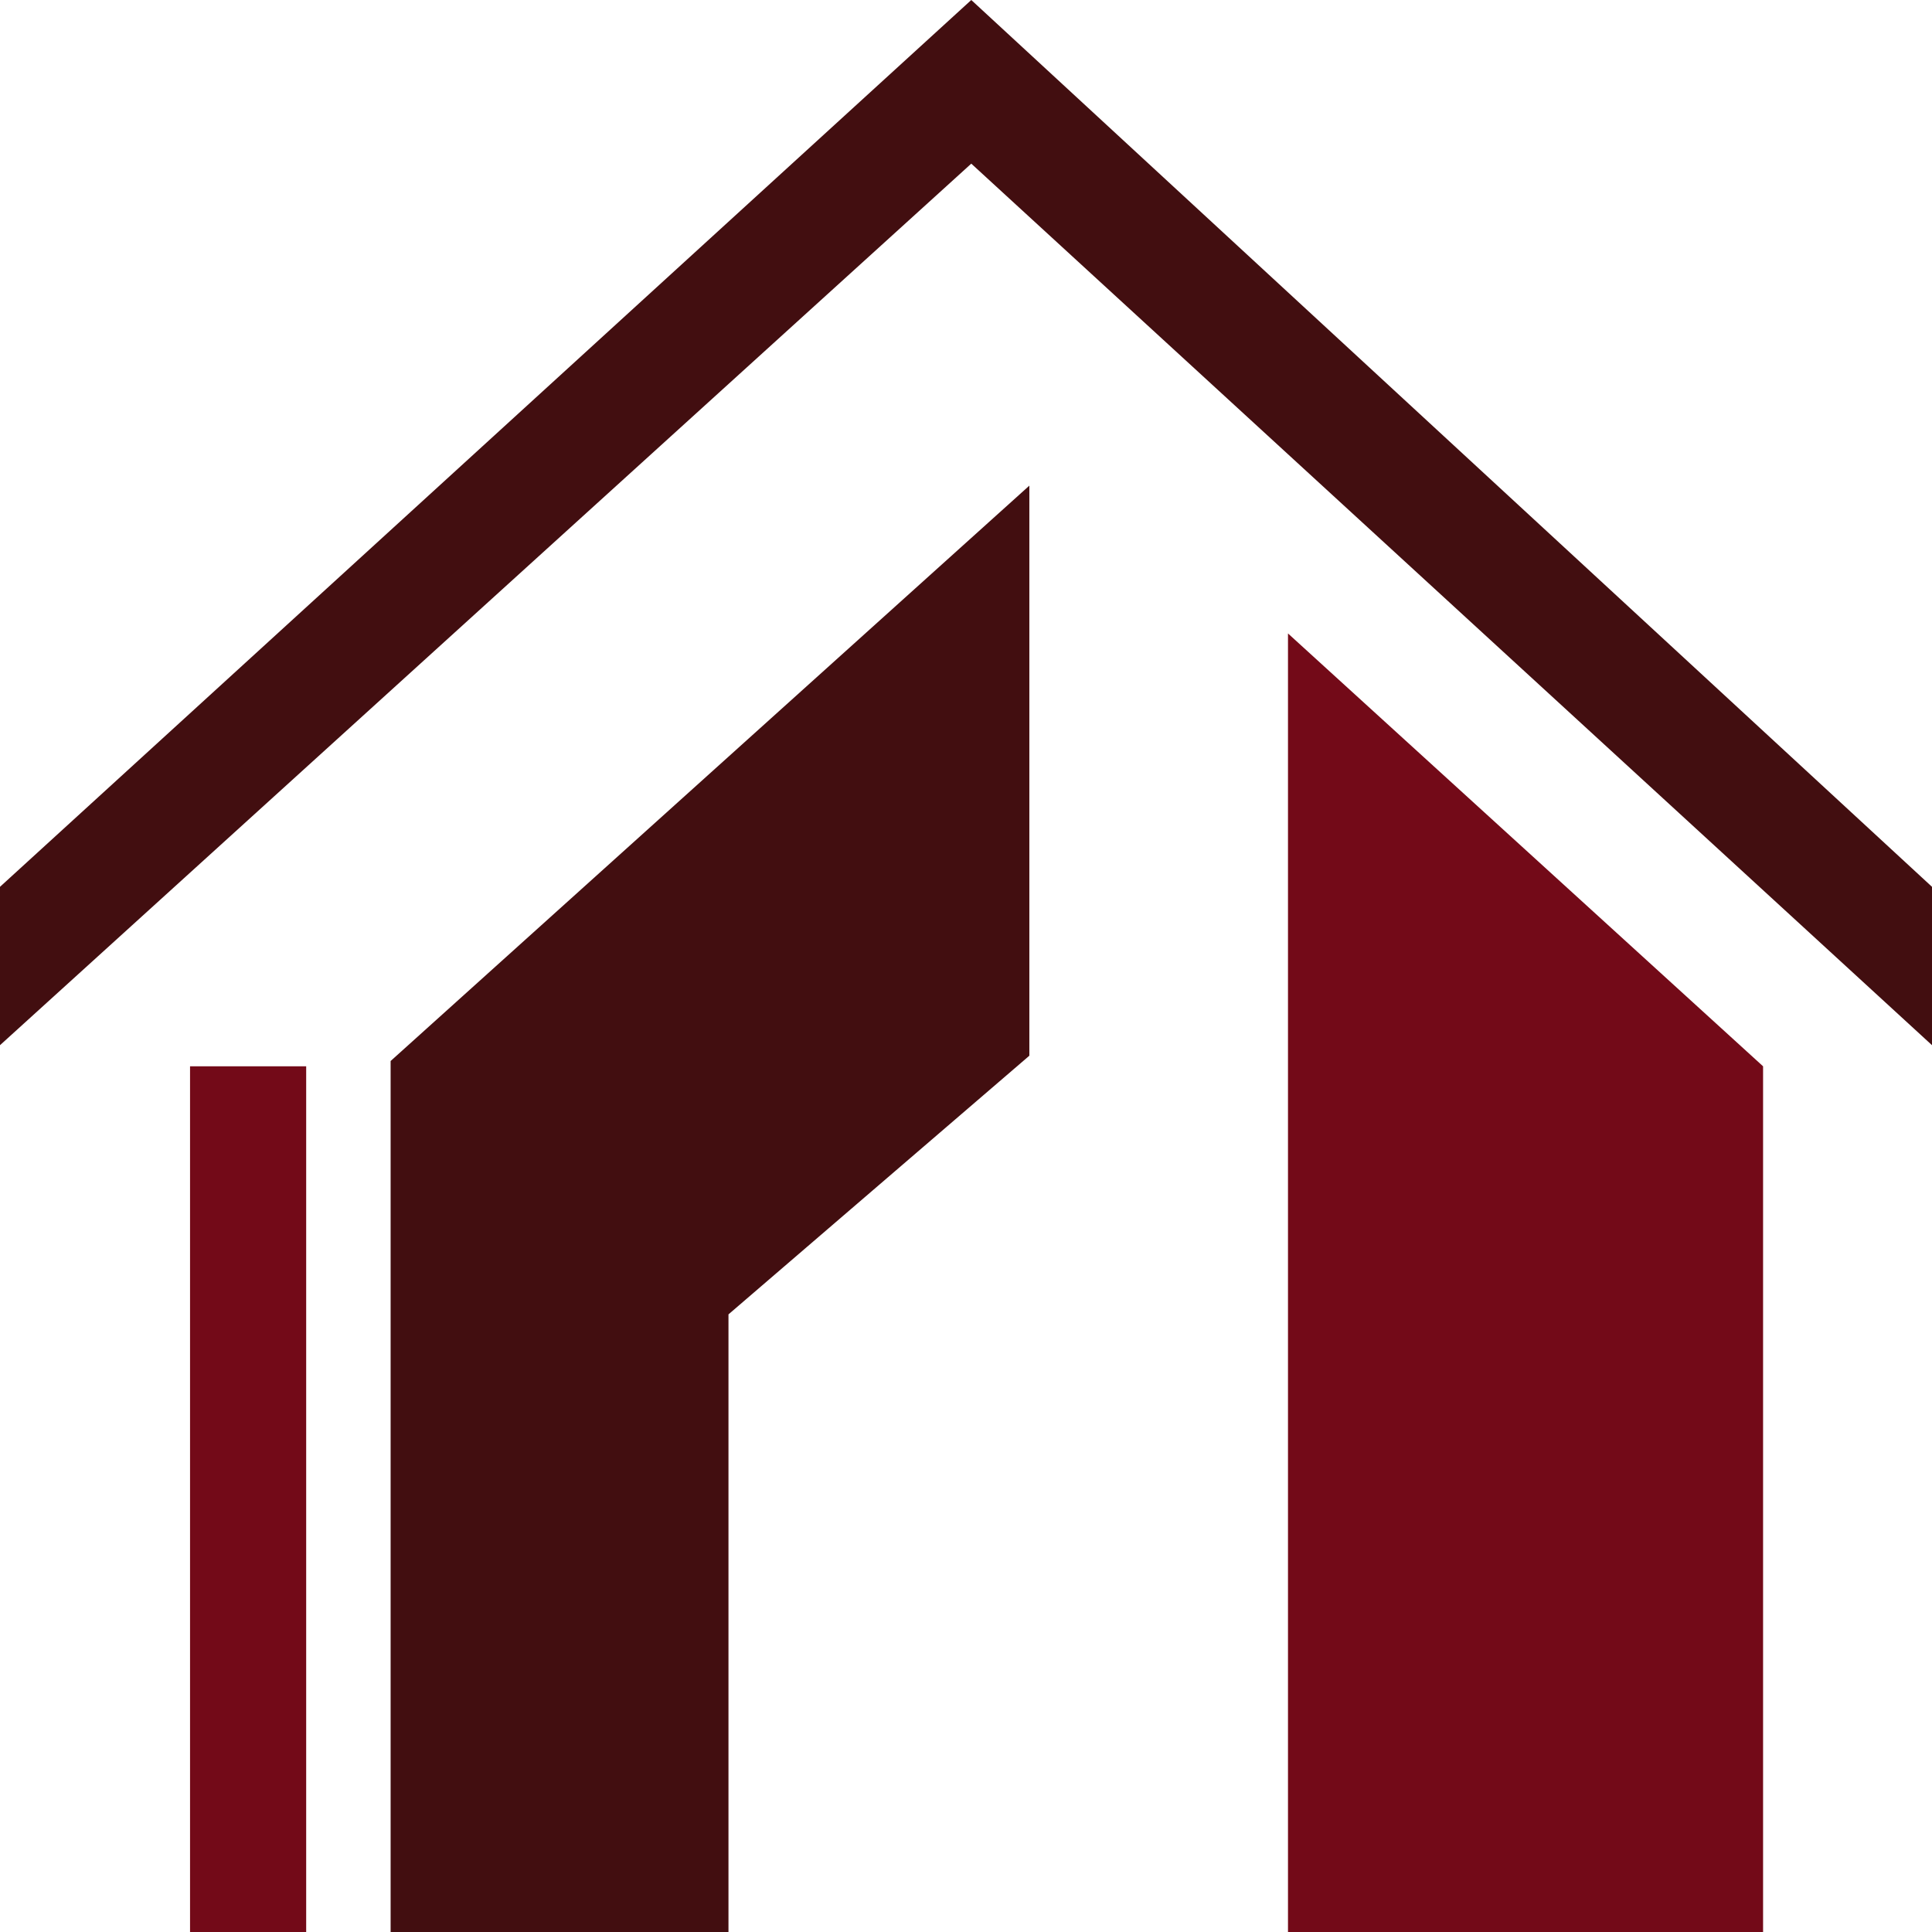
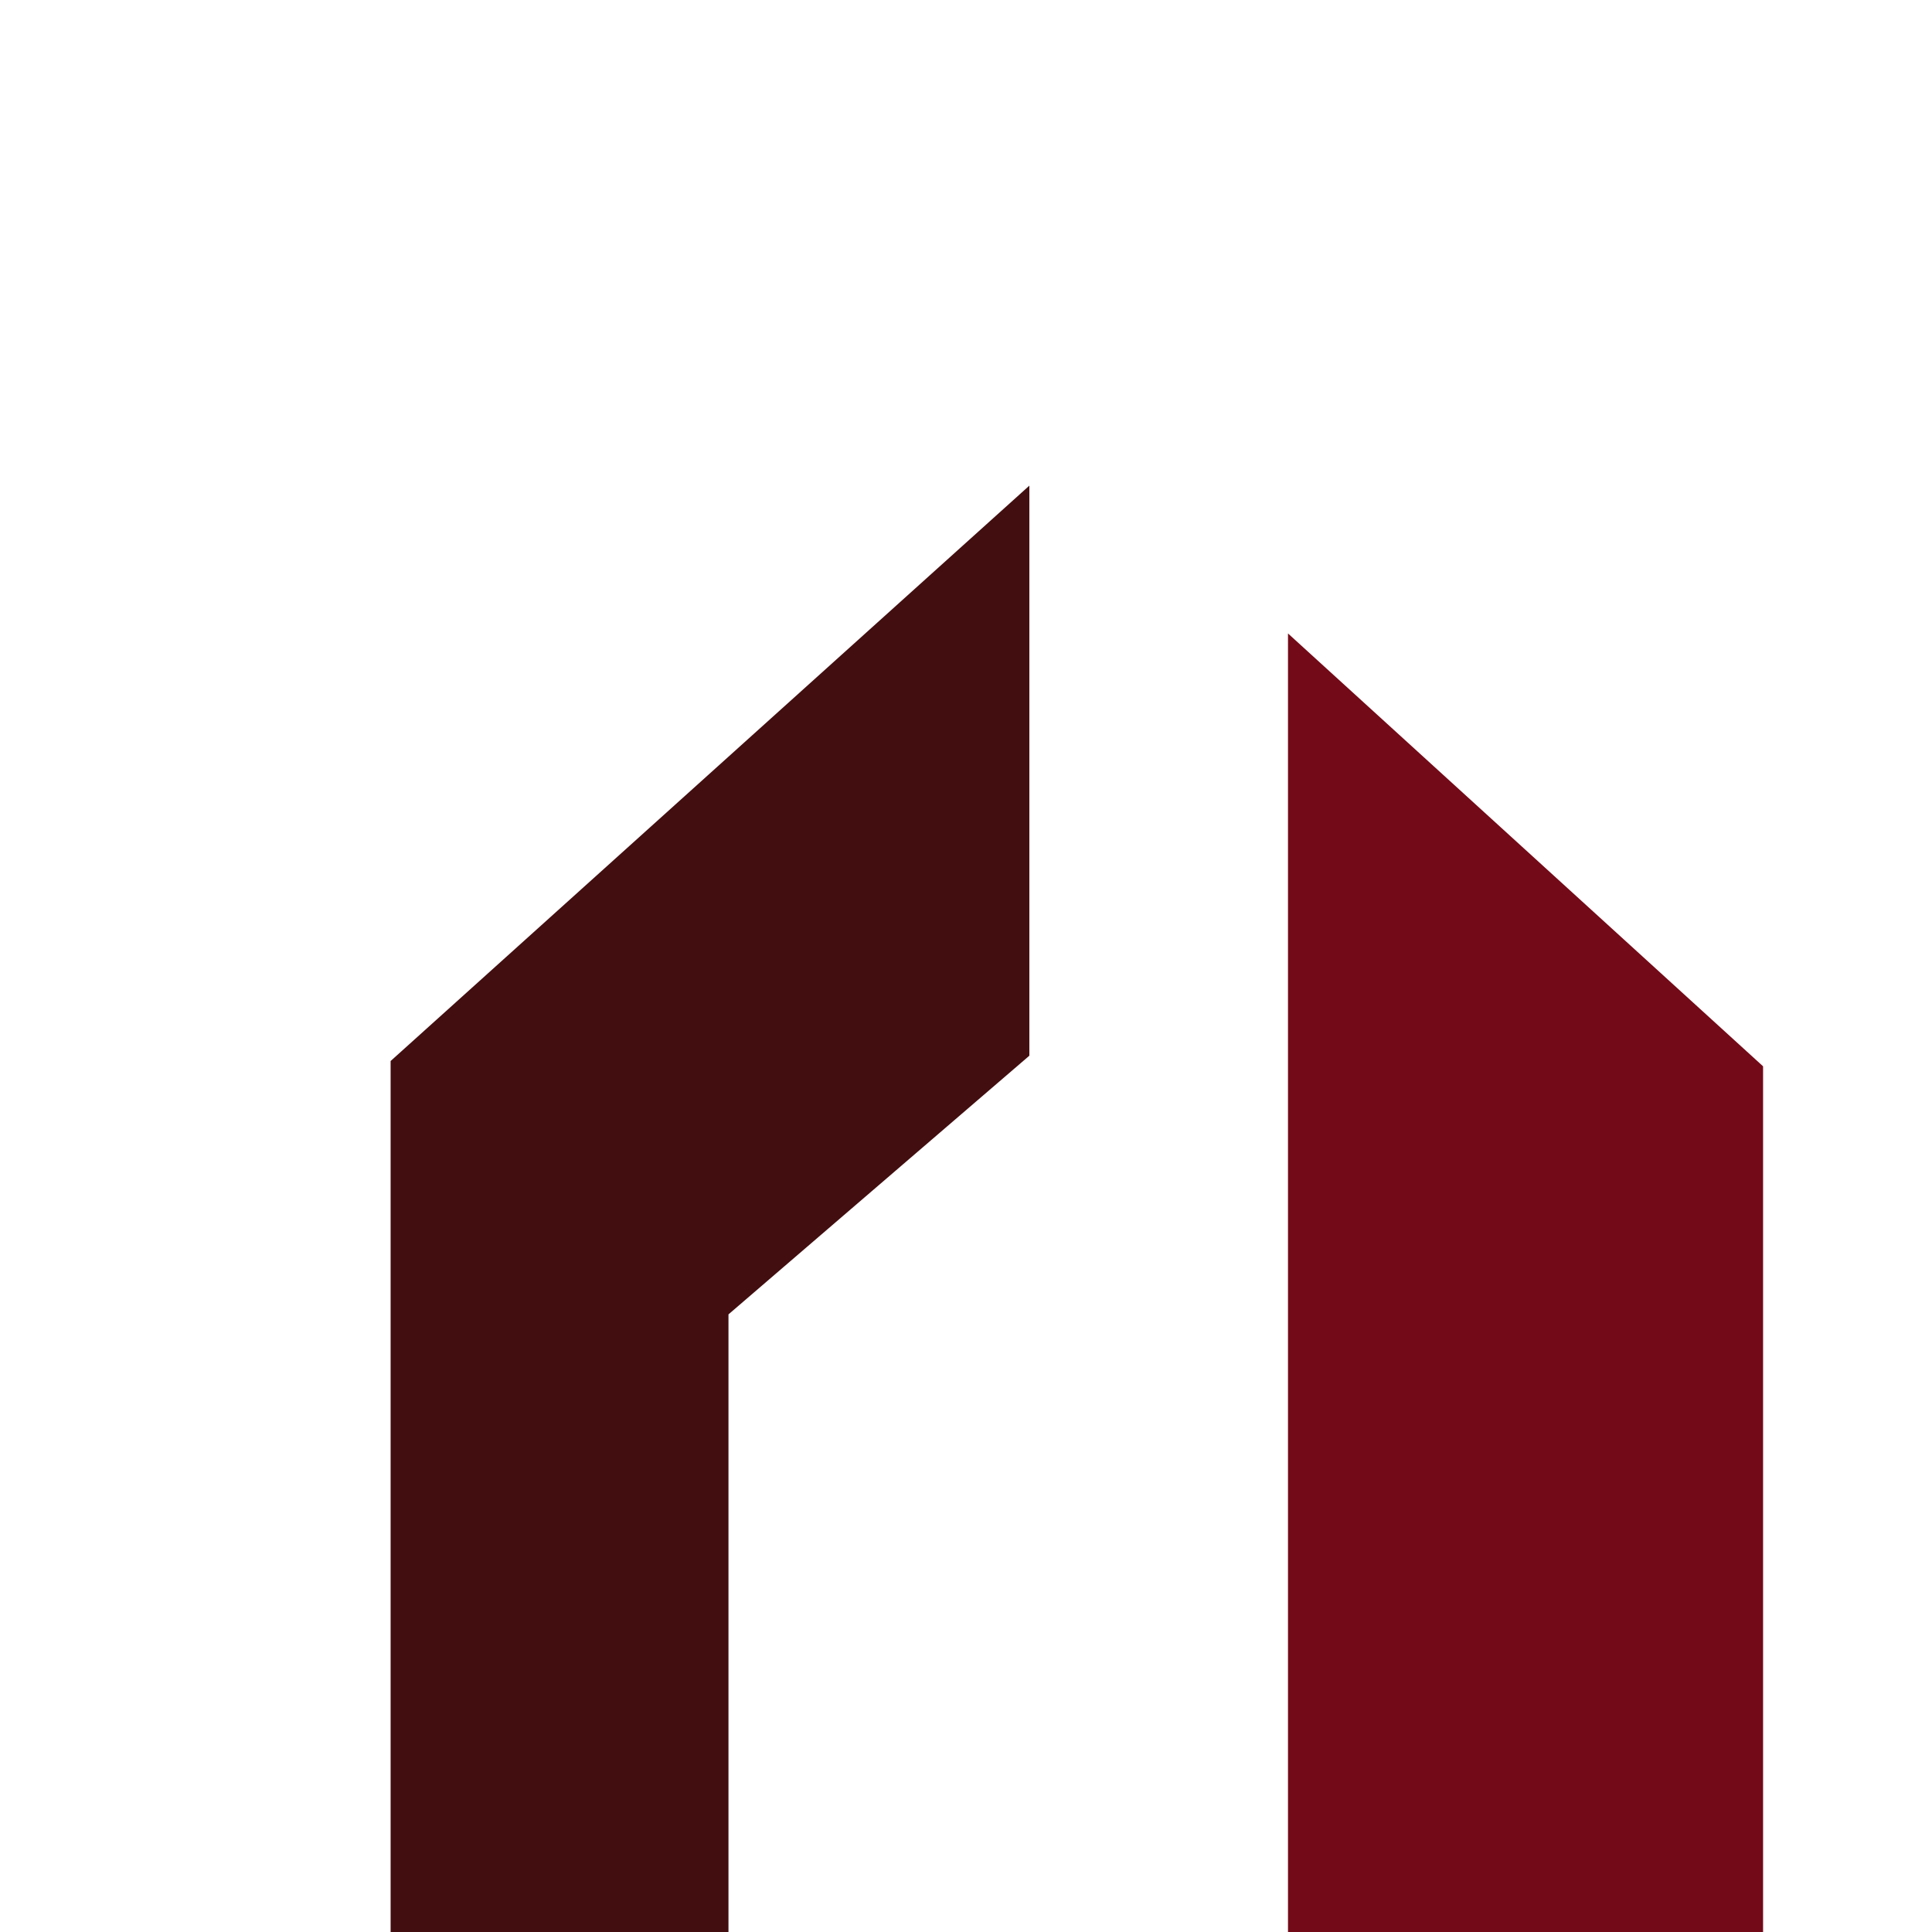
<svg xmlns="http://www.w3.org/2000/svg" width="71" height="71" viewBox="0 0 71 71" fill="none">
  <path d="M47.333 23.279L64.792 39.186V71H47.333V23.279Z" fill="#730A18" />
  <path d="M26.771 71H14.355V38.992L37.828 17.847V38.797L26.771 48.303V71Z" fill="#420E10" />
-   <rect x="6.984" y="39.186" width="4.268" height="31.814" fill="#730A18" />
-   <path d="M35.694 6.014L0 38.41V32.59L35.694 0L71 32.59V38.41L35.694 6.014Z" fill="#420E10" />
</svg>